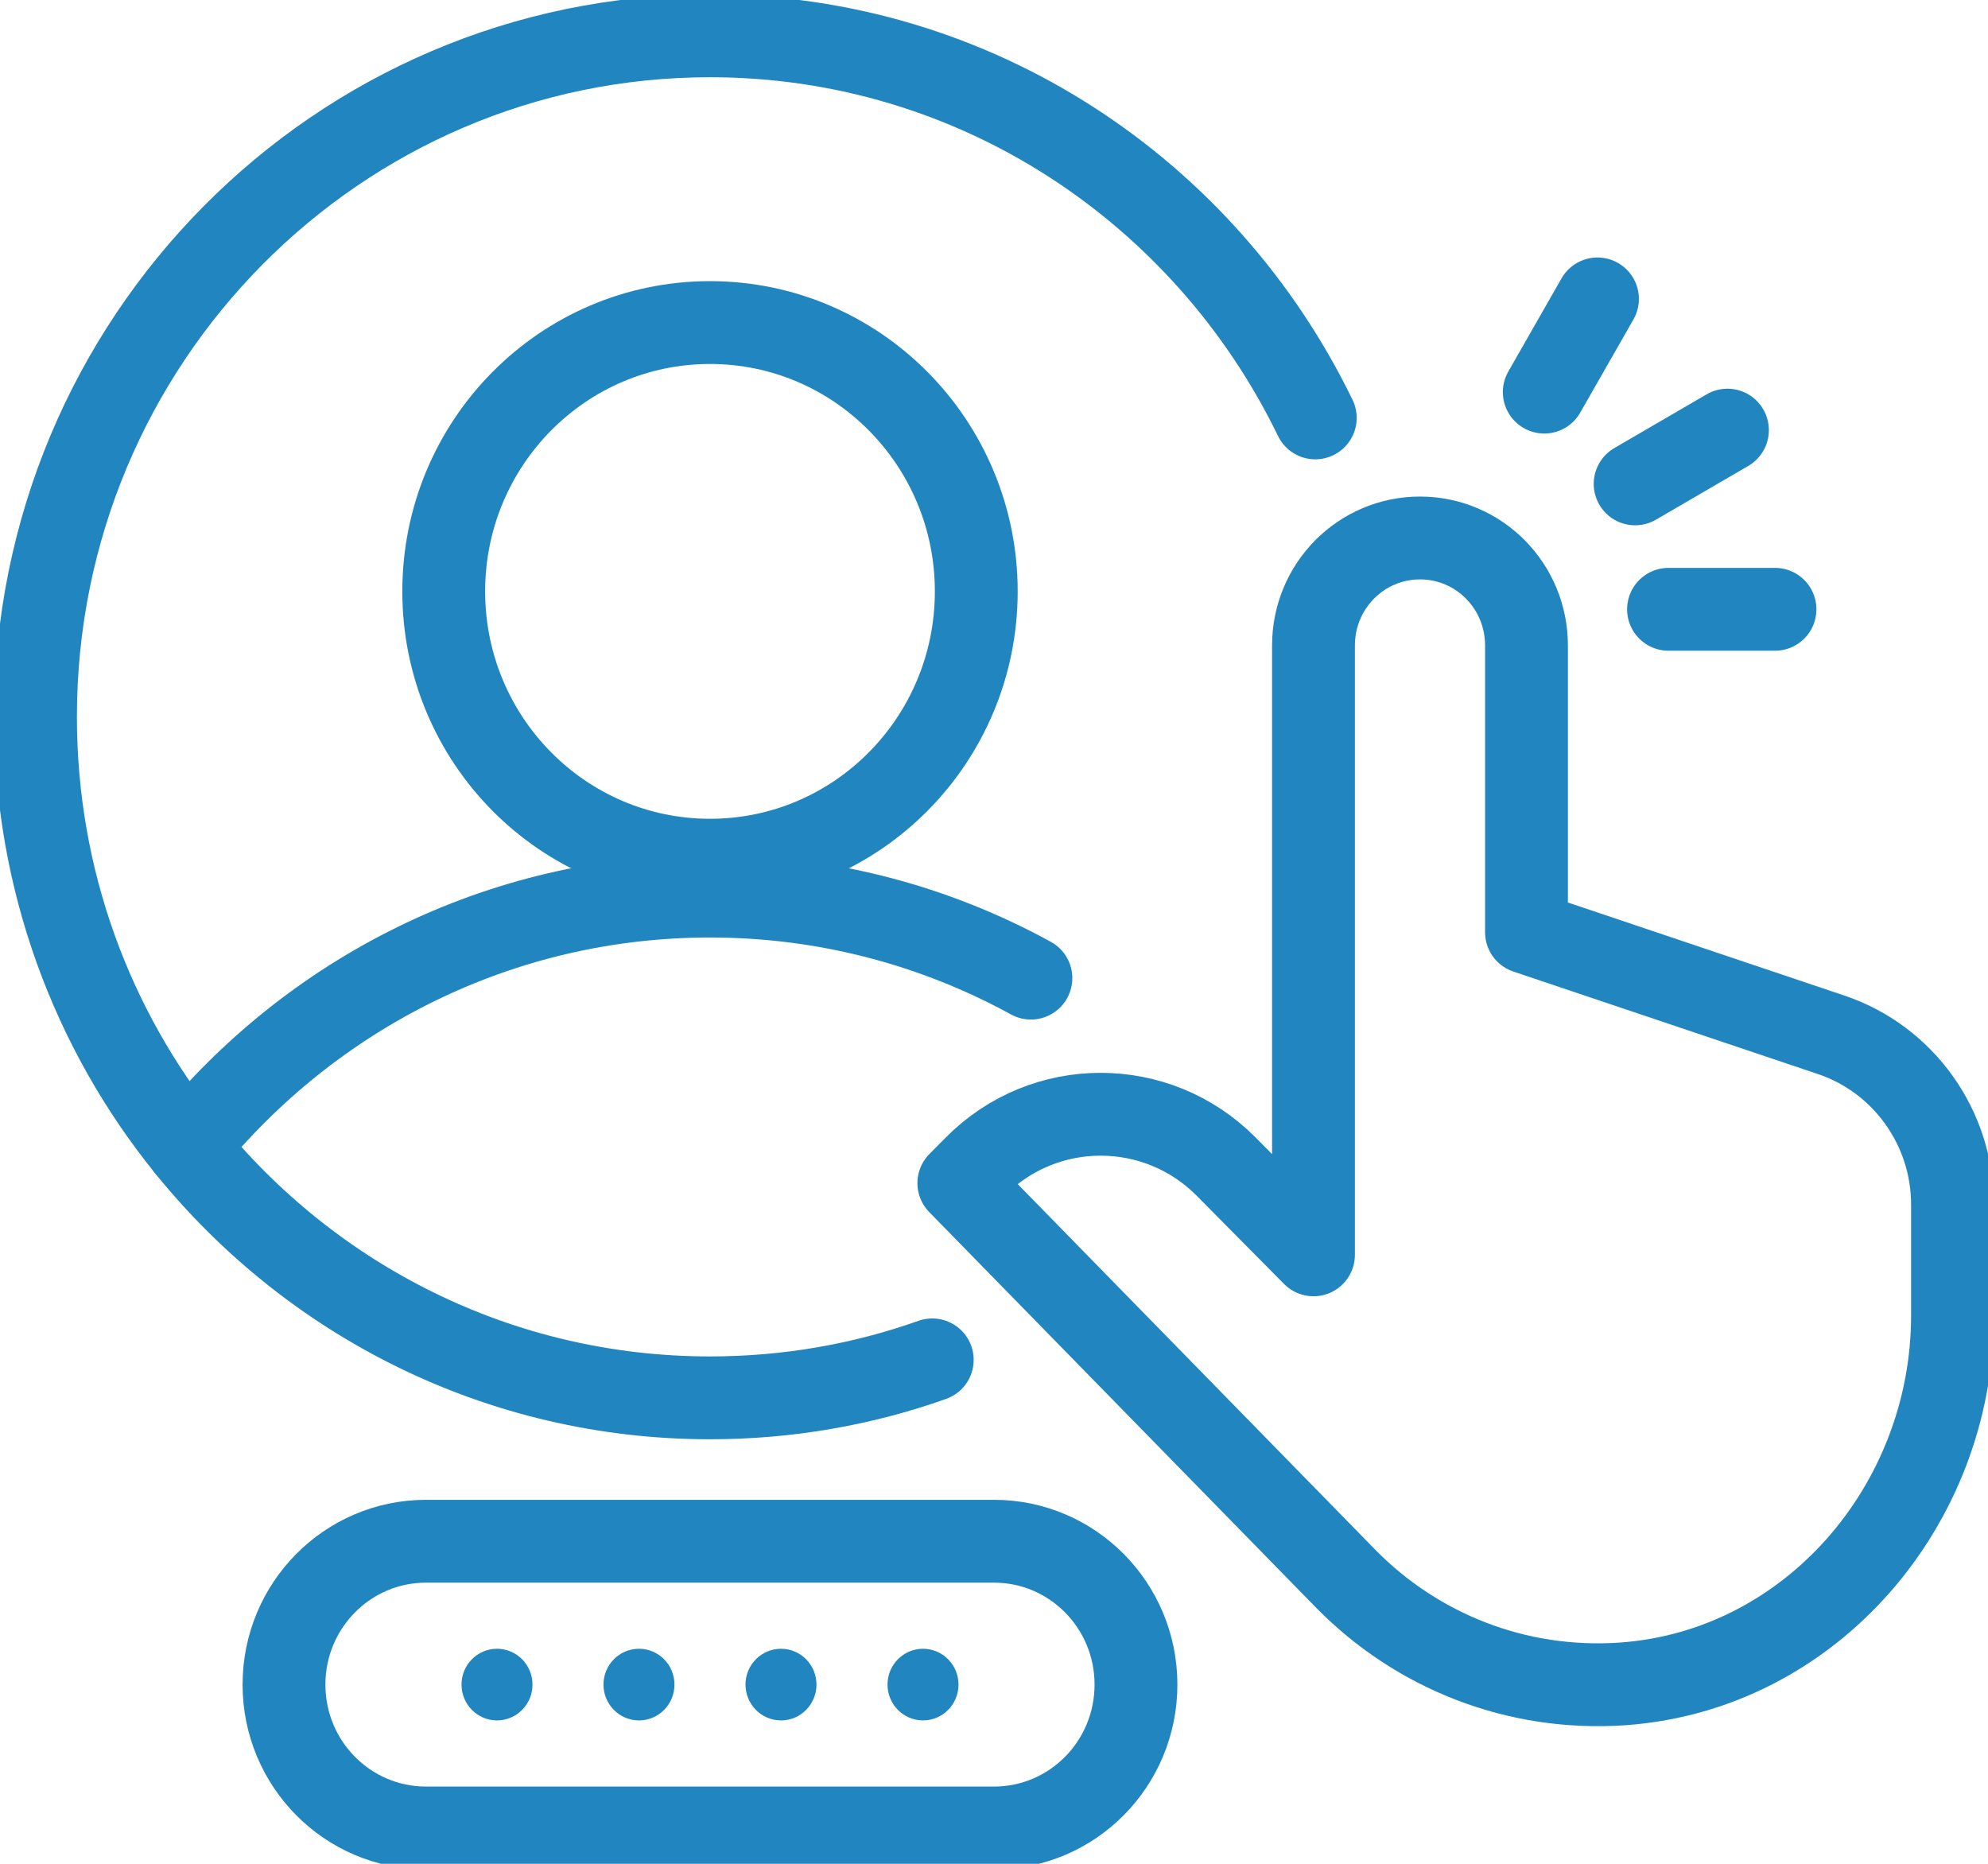
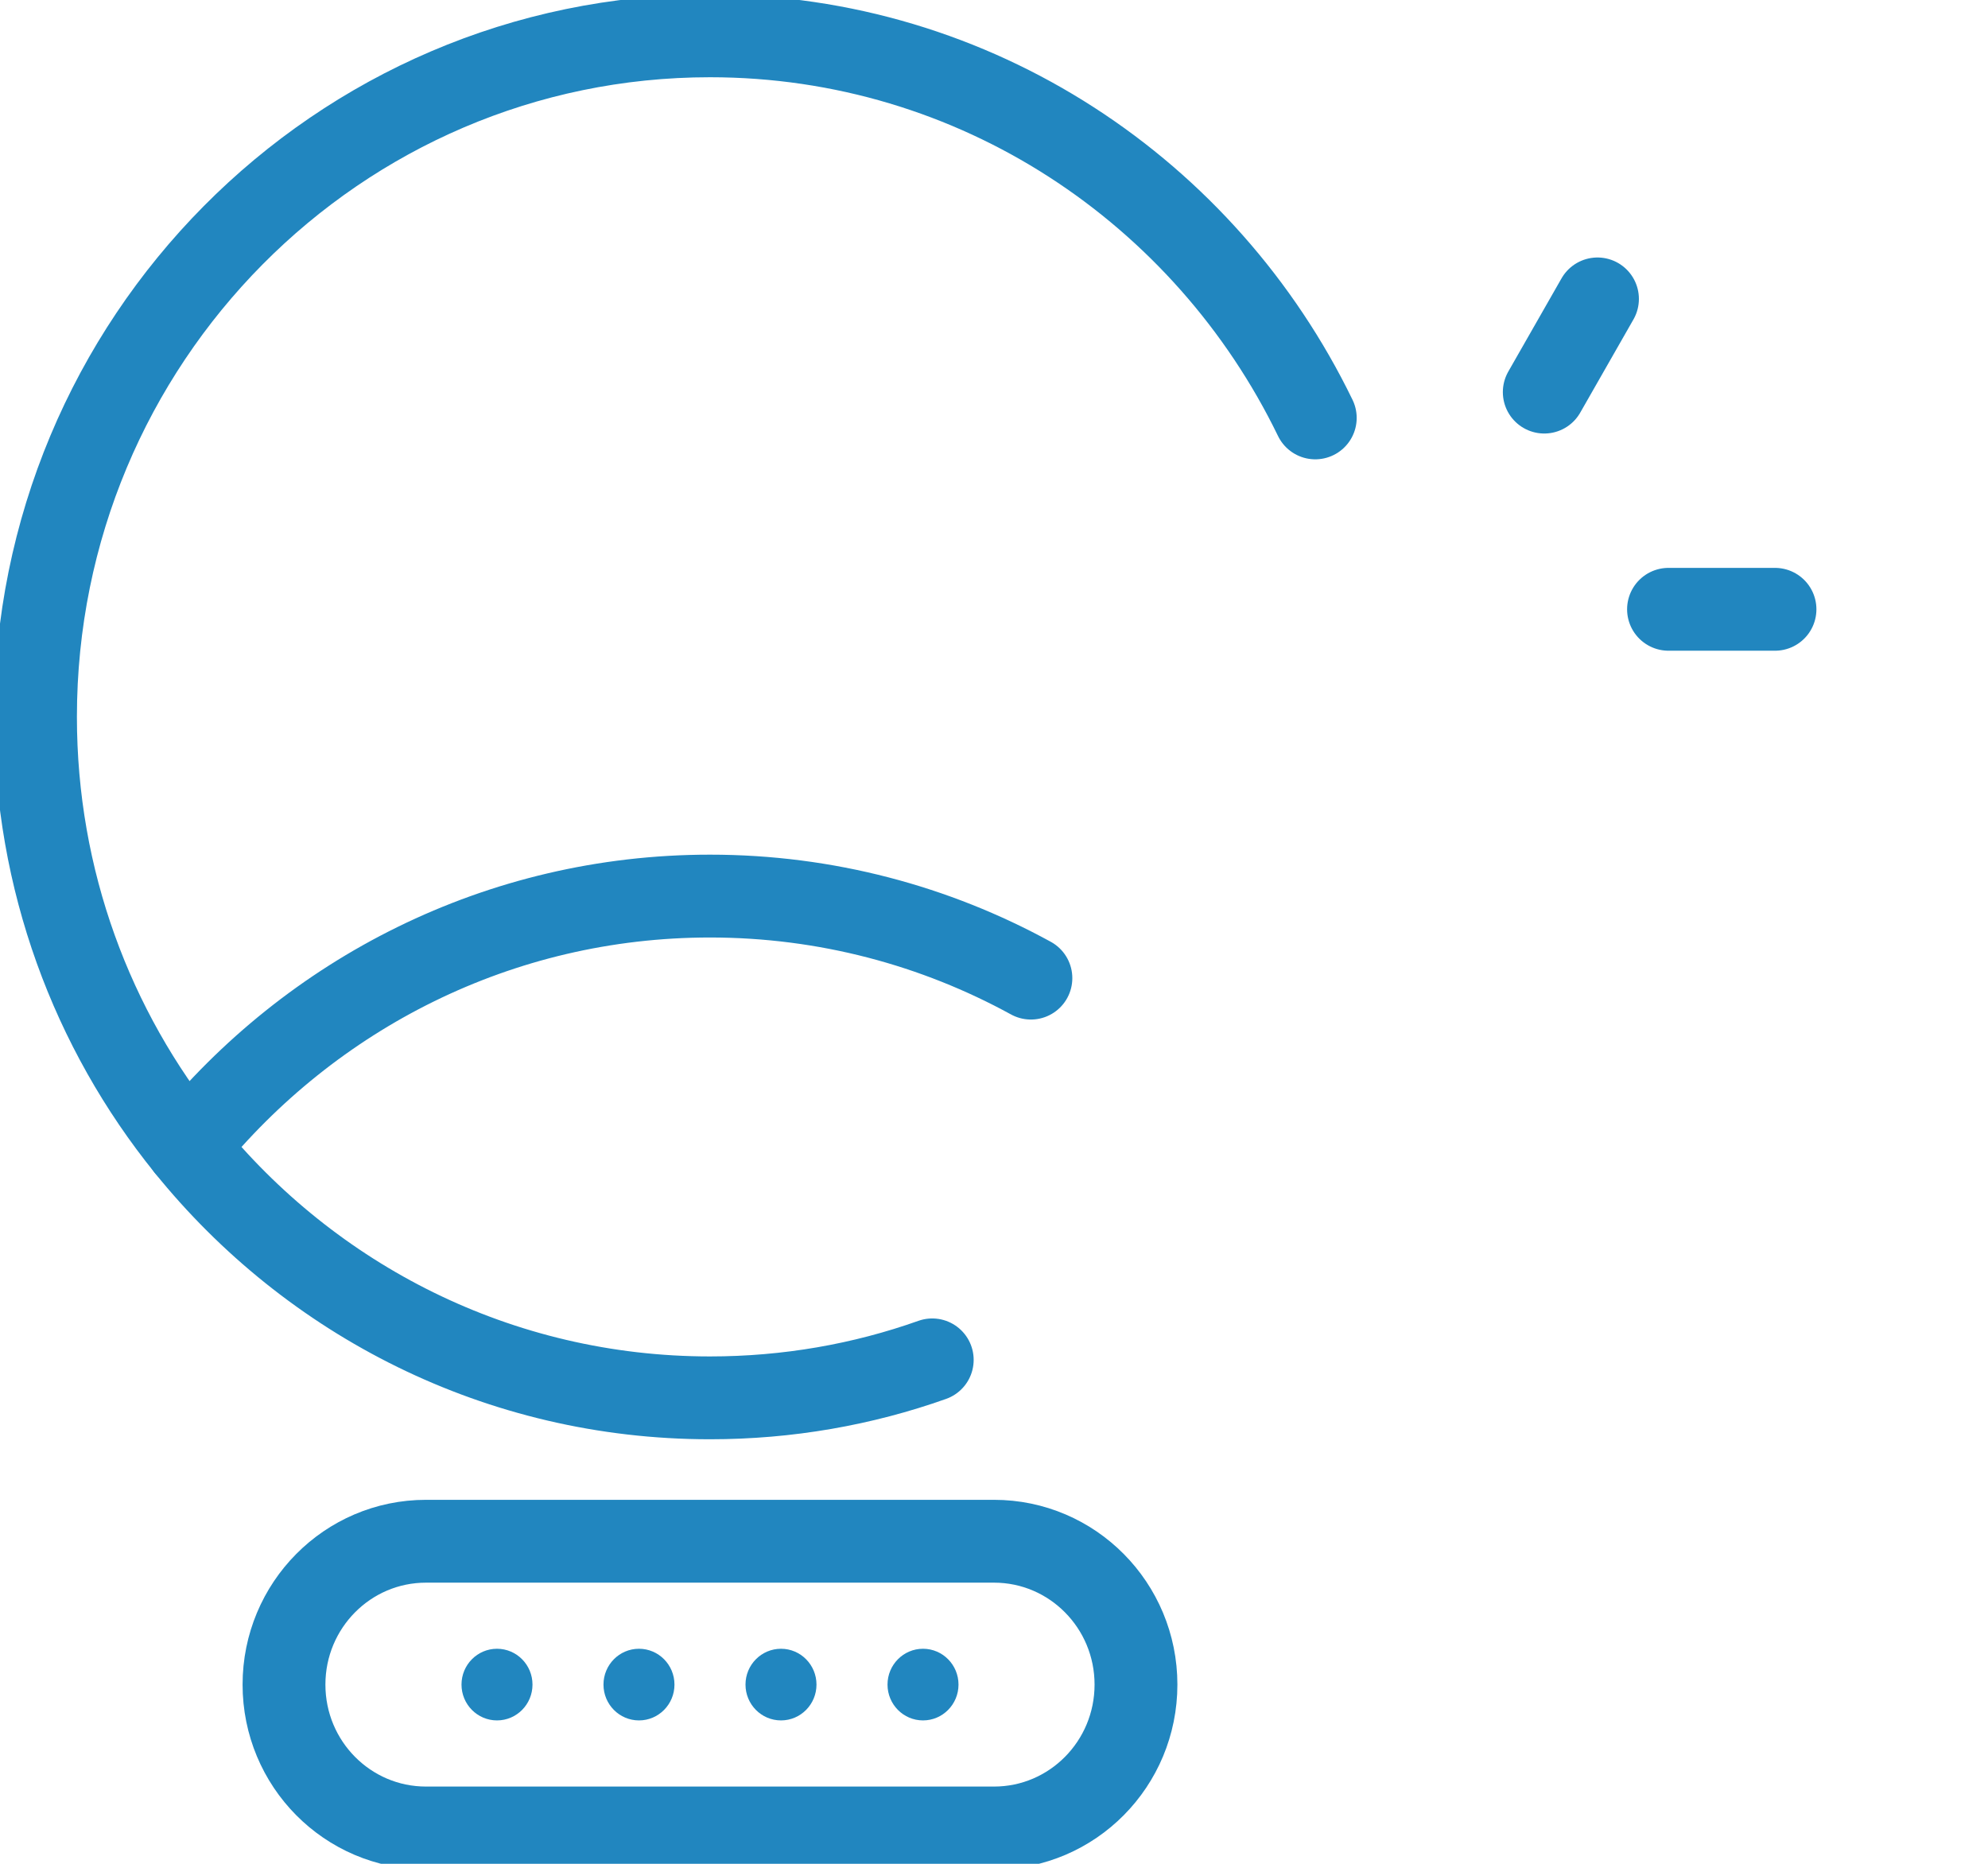
<svg xmlns="http://www.w3.org/2000/svg" width="48" height="45" viewBox="0 0 48 45" fill="none">
  <g clip-path="url(#clip0_528_109)">
-     <path d="M39.18 40.656C43.714 40.336 47.143 36.346 47.143 31.76V29.085C47.143 27.225 45.96 25.572 44.211 24.984L36.857 22.509V15.585C36.857 14.149 35.709 12.989 34.286 12.989C32.863 12.989 31.714 14.149 31.714 15.585V30.297L29.606 28.168C27.934 26.481 25.217 26.481 23.546 28.168L23.151 28.566L32.52 38.146C34.2 39.842 36.583 40.837 39.188 40.656H39.18Z" stroke="#2186BF" stroke-width="2" stroke-linecap="round" stroke-linejoin="round" />
-     <path d="M17.143 20.769C20.693 20.769 23.572 17.863 23.572 14.279C23.572 10.694 20.693 7.788 17.143 7.788C13.592 7.788 10.714 10.694 10.714 14.279C10.714 17.863 13.592 20.769 17.143 20.769Z" stroke="#2186BF" stroke-width="2" stroke-linecap="round" stroke-linejoin="round" />
    <path d="M40.286 14.711H42.857" stroke="#2186BF" stroke-width="2" stroke-linecap="round" stroke-linejoin="round" />
-     <path d="M39.48 11.683L41.709 10.385" stroke="#2186BF" stroke-width="2" stroke-linecap="round" stroke-linejoin="round" />
    <path d="M37.286 9.467L38.571 7.217" stroke="#2186BF" stroke-width="2" stroke-linecap="round" stroke-linejoin="round" />
    <ellipse cx="12" cy="40.673" rx="0.857" ry="0.865" fill="#2186BF" />
    <ellipse cx="15.428" cy="40.673" rx="0.857" ry="0.865" fill="#2186BF" />
    <ellipse cx="18.857" cy="40.673" rx="0.857" ry="0.865" fill="#2186BF" />
    <ellipse cx="22.286" cy="40.673" rx="0.857" ry="0.865" fill="#2186BF" />
    <path d="M24 44.135H10.286C8.391 44.135 6.857 42.586 6.857 40.673C6.857 38.761 8.391 37.212 10.286 37.212H24C25.894 37.212 27.428 38.761 27.428 40.673C27.428 42.586 25.894 44.135 24 44.135Z" stroke="#2186BF" stroke-width="2" stroke-linecap="round" stroke-linejoin="round" />
    <path d="M31.757 10.09C29.108 4.63 23.571 0.865 17.143 0.865C8.151 0.865 0.857 8.23 0.857 17.308C0.857 21.245 2.228 24.863 4.517 27.692" stroke="#2186BF" stroke-width="2" stroke-linecap="round" stroke-linejoin="round" />
    <path d="M24.891 23.616C22.586 22.353 19.946 21.635 17.143 21.635C12.051 21.635 7.509 23.997 4.517 27.692C7.5 31.387 12.043 33.75 17.143 33.75C19.02 33.75 20.828 33.43 22.509 32.833" stroke="#2186BF" stroke-width="2" stroke-linecap="round" stroke-linejoin="round" />
  </g>
  <defs>
    <clipPath id="clip0_528_109">
      <rect width="48" height="45" fill="white" />
    </clipPath>
  </defs>
</svg>